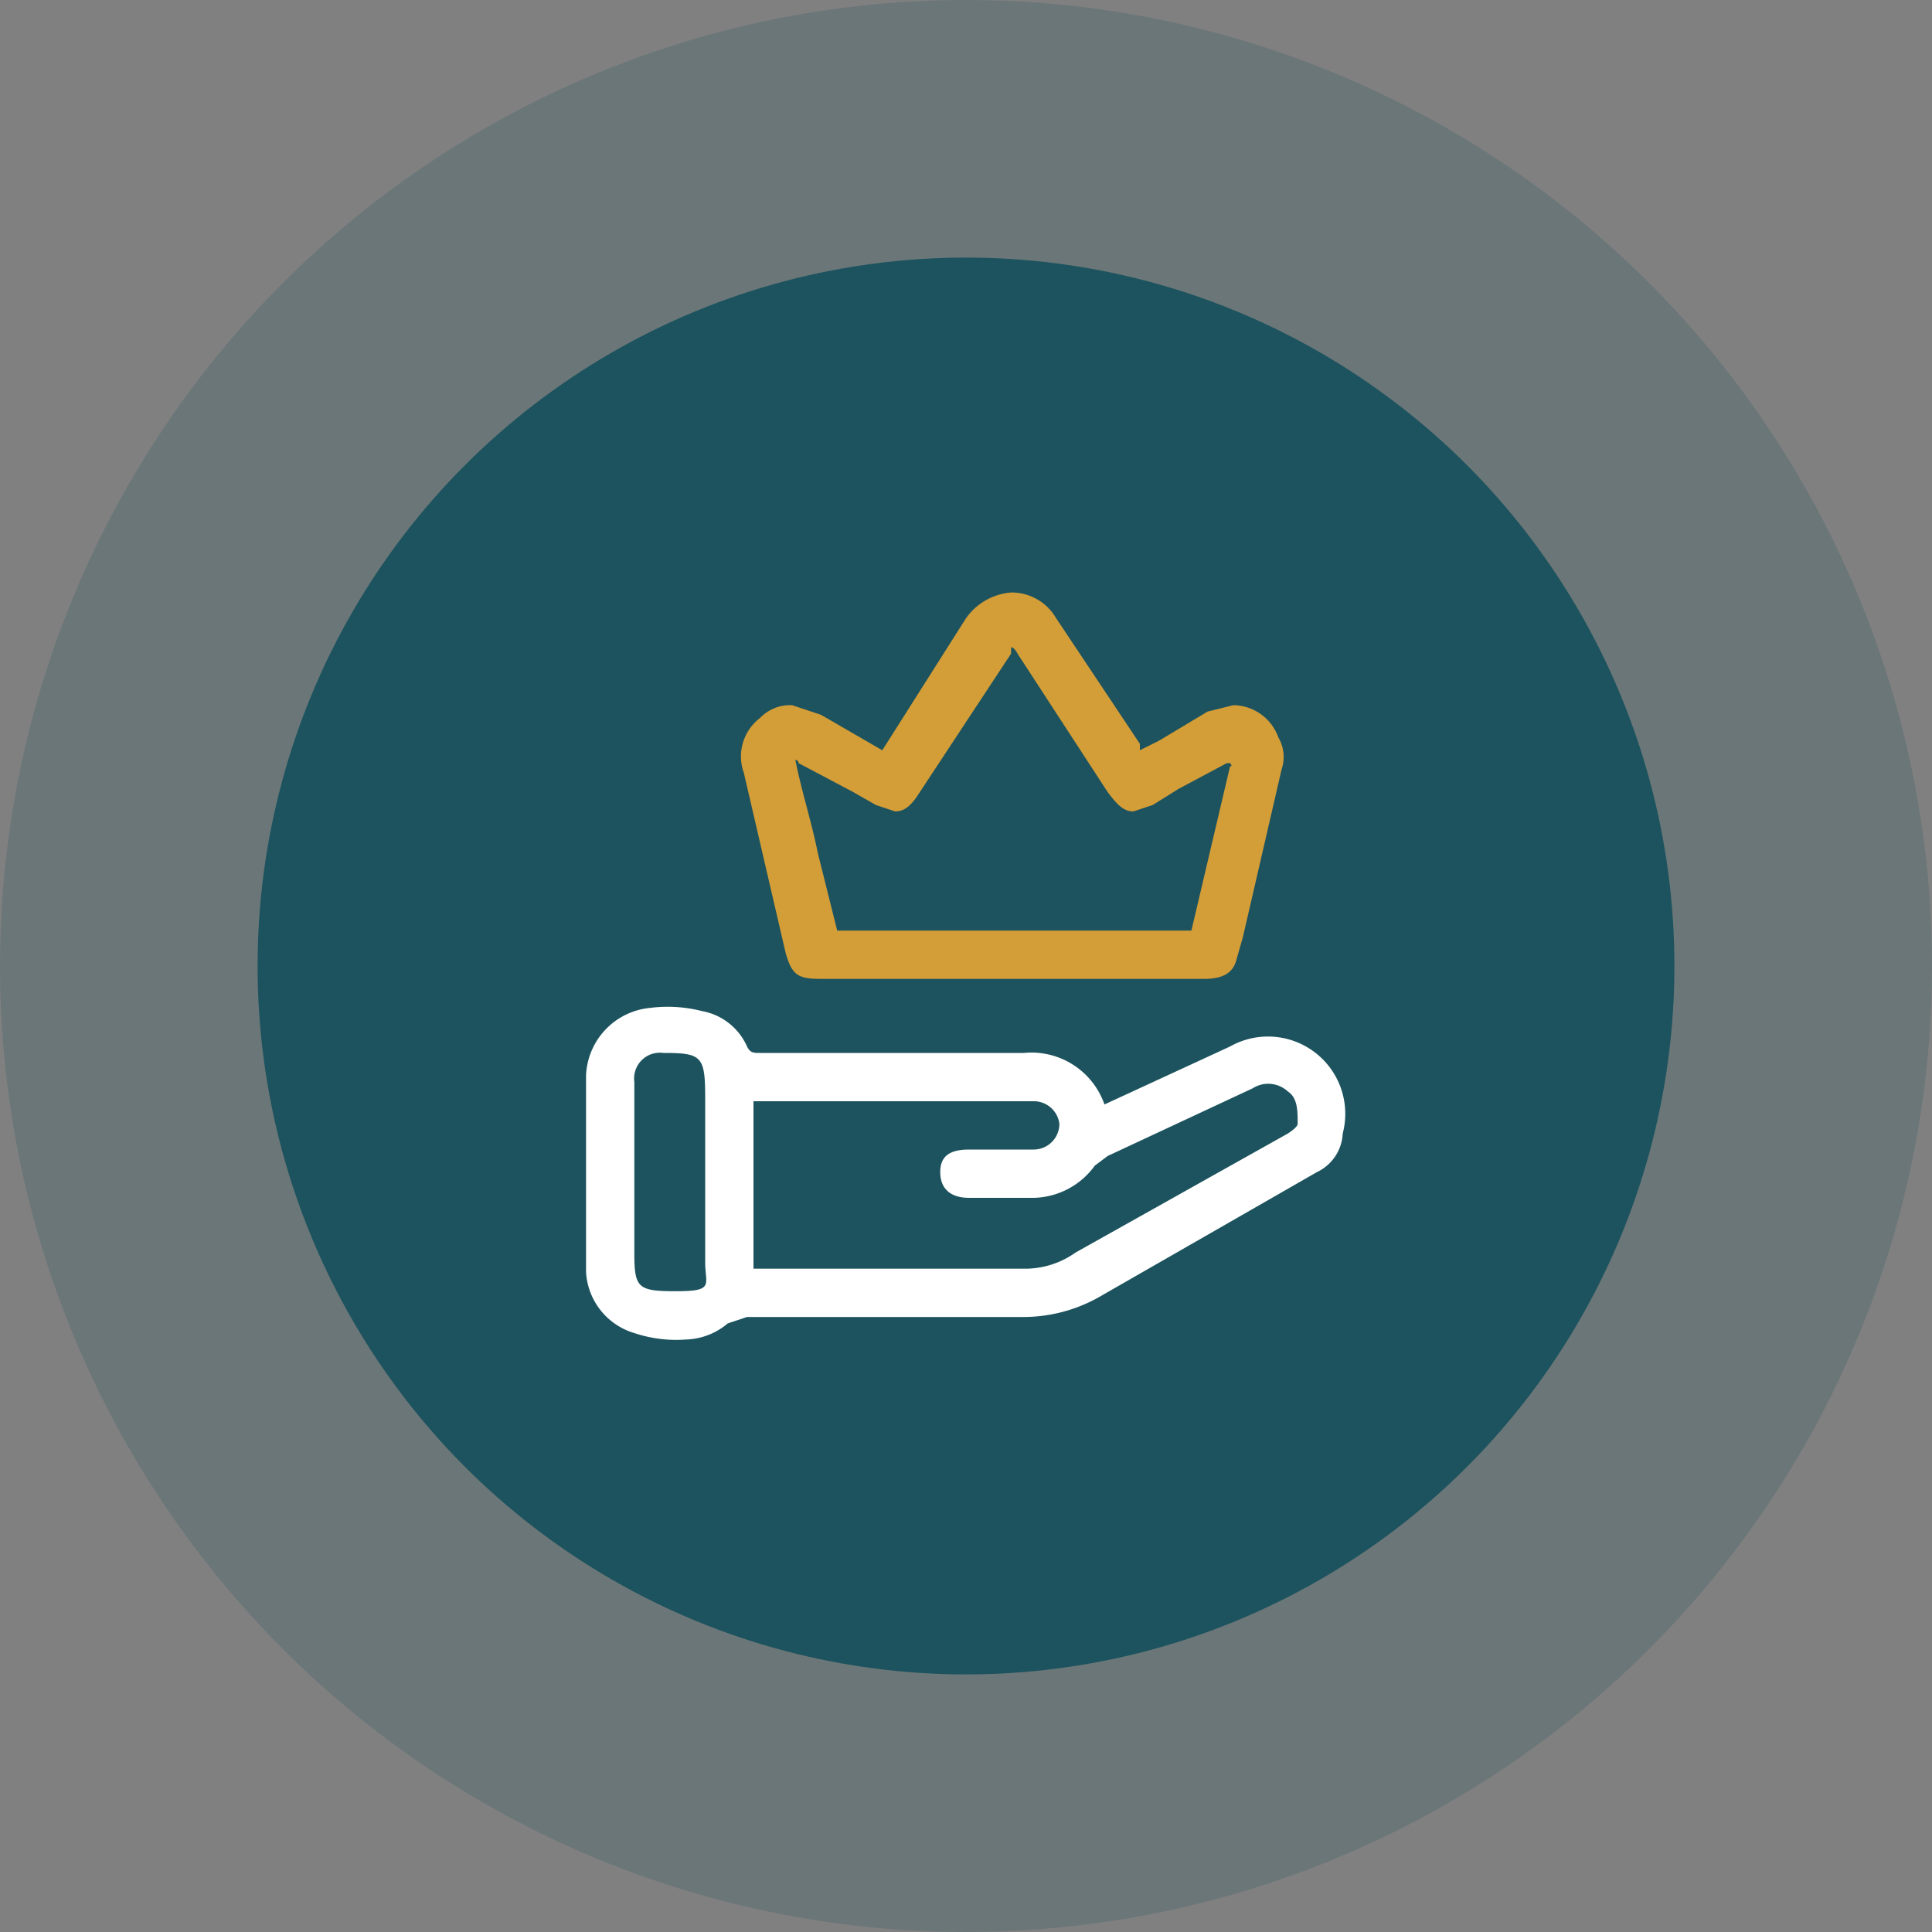
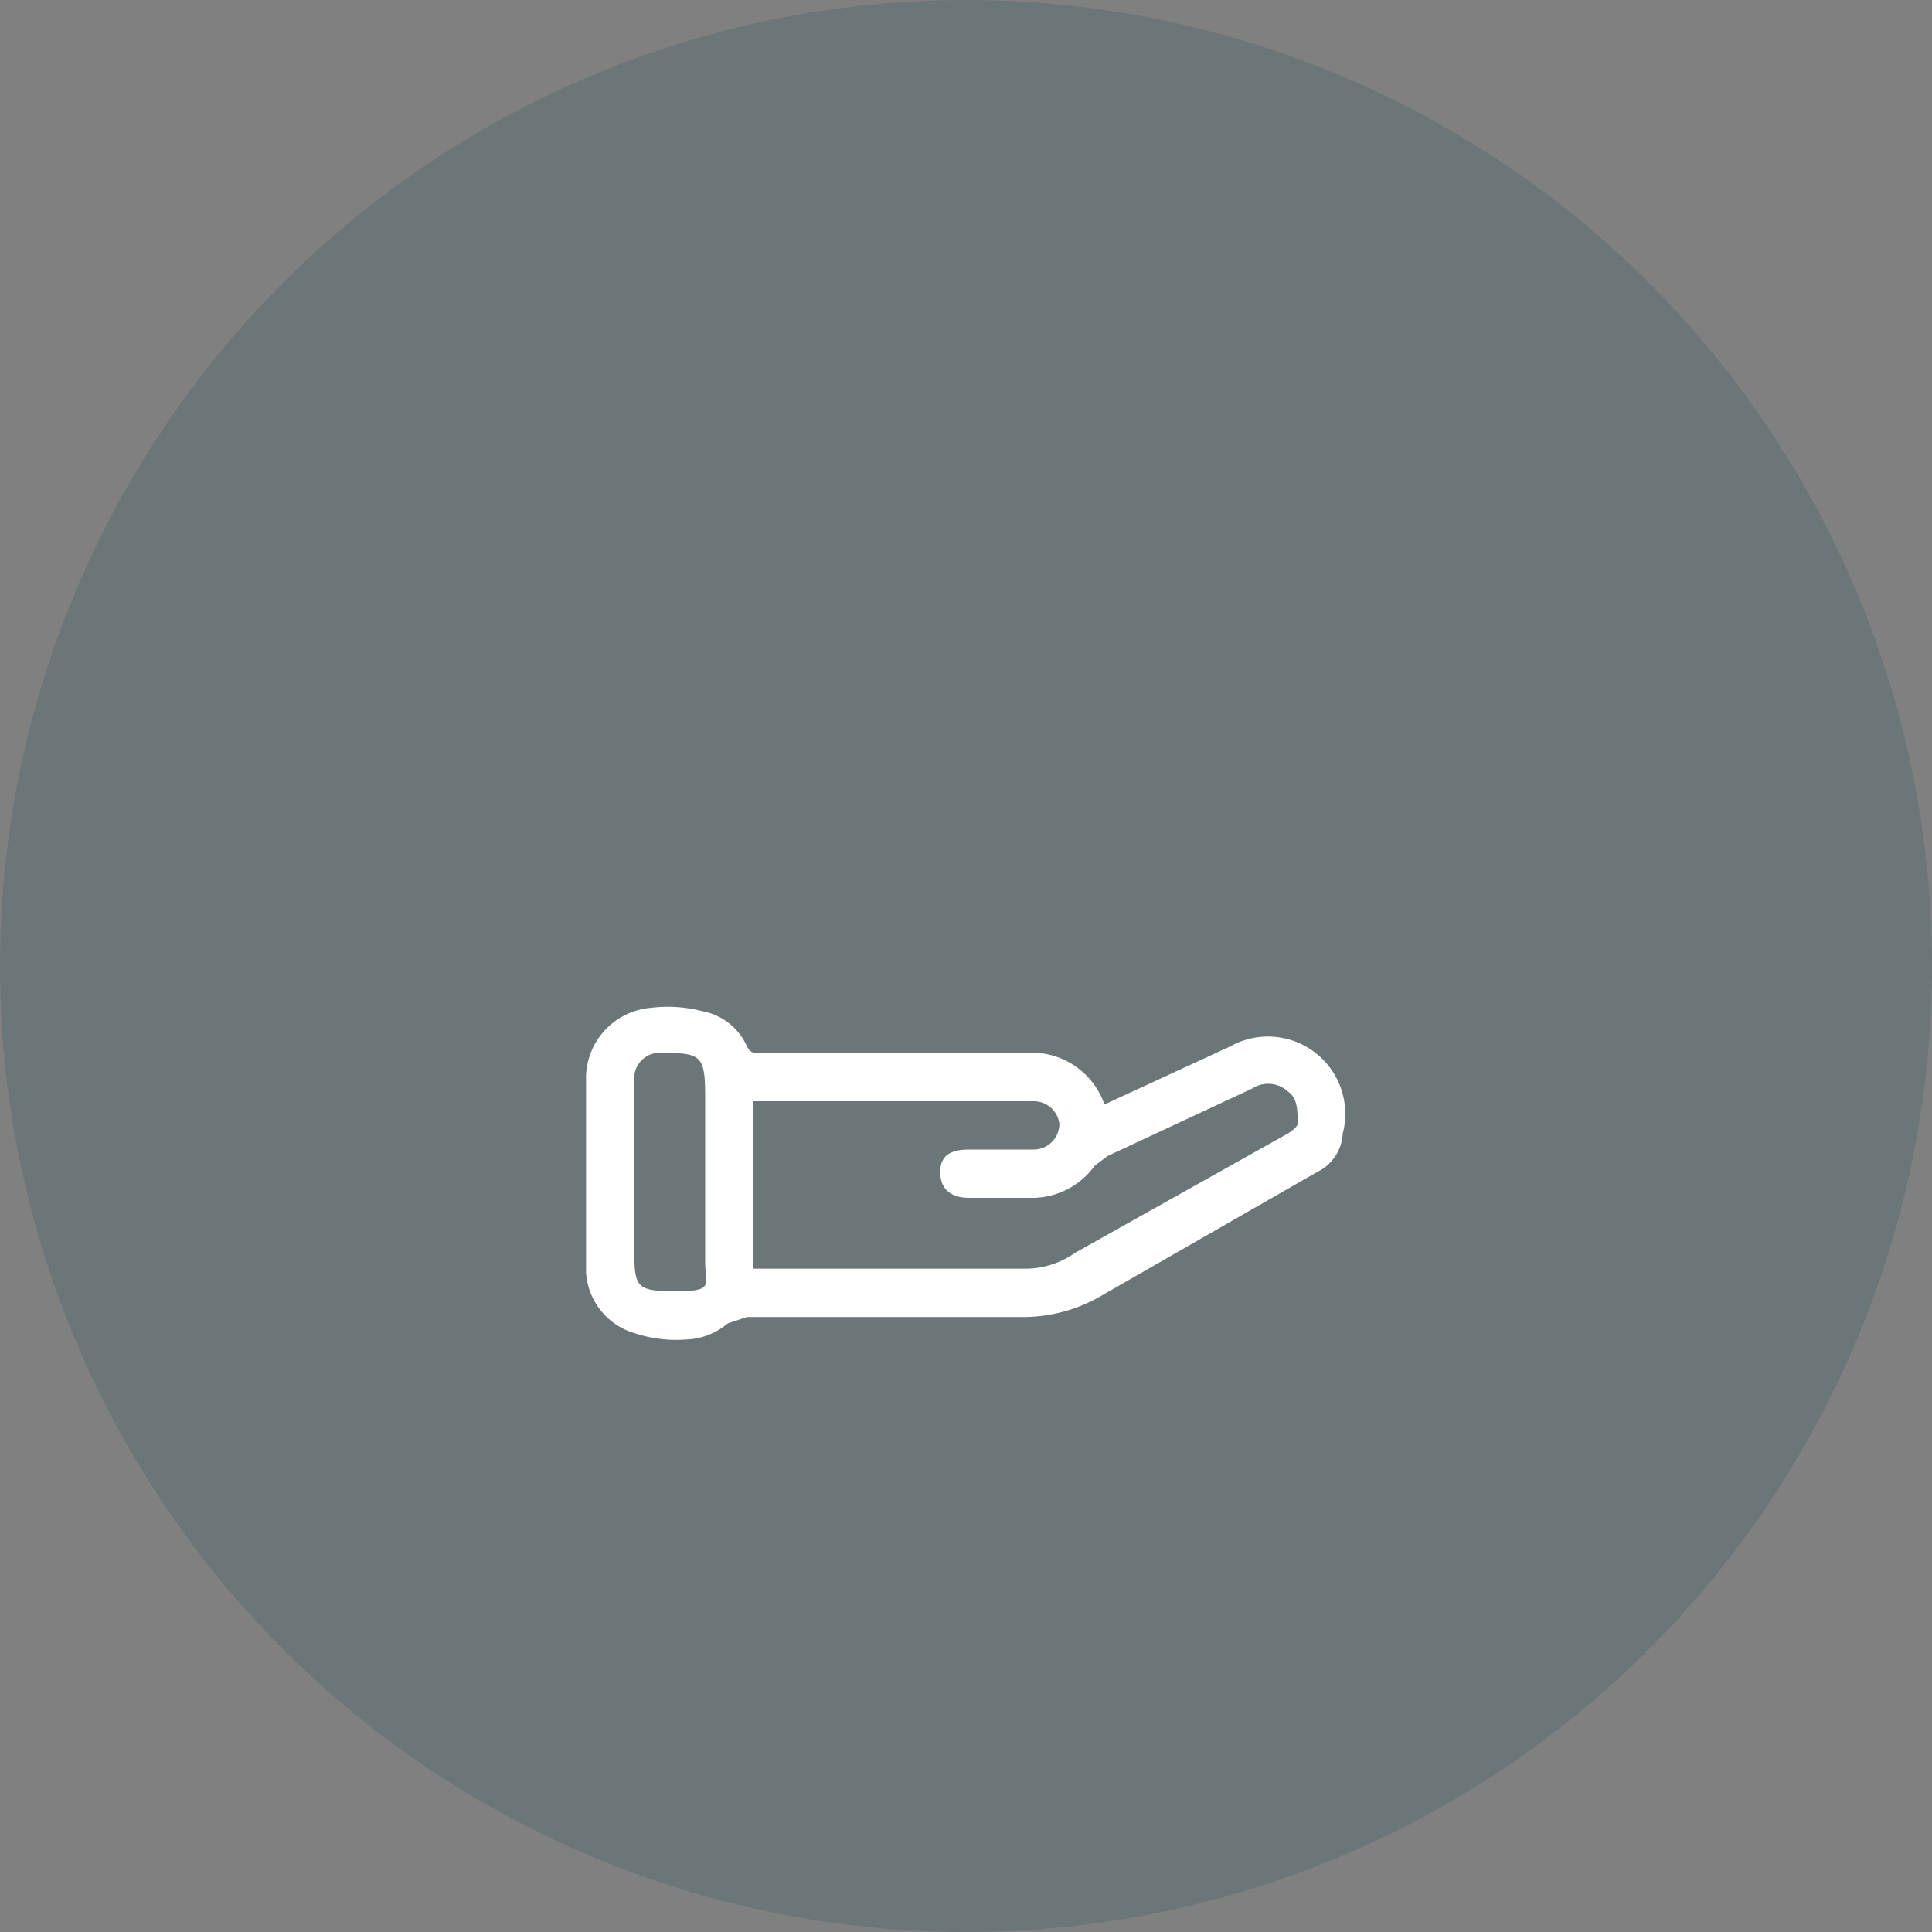
<svg xmlns="http://www.w3.org/2000/svg" viewBox="0 0 60 60">
  <rect x="0" y="0" width="60" height="60" fill="#808080" stroke="none" />
  <circle cx="30" cy="30" r="30" style="fill:#1c535e;opacity:0.2" />
-   <circle cx="30" cy="30" r="22" style="fill:#1c535e" />
-   <path d="M25.5,30.4c-.7,0-.9-.1-1.1-.8L23.1,24a1.5,1.5,0,0,1,.5-1.7,1.3,1.3,0,0,1,1-.4l.9.3,1.9,1.1L30,19.2a1.9,1.9,0,0,1,1.4-.8,1.6,1.6,0,0,1,1.4.8l2.6,3.9v.2L36,23l1.5-.9.8-.2a1.5,1.5,0,0,1,1.4,1,1.2,1.2,0,0,1,.1,1l-1.2,5.2-.2.7c-.1.4-.4.6-1,.6H25.5Zm.5-1.5H37l1.2-5.1c.1,0,0-.1,0-.1h-.1l-1.5.8-.8.5-.6.2c-.3,0-.5-.2-.8-.6l-2.8-4.3c-.1-.2-.2-.2-.2-.2v.2l-2.9,4.4c-.2.3-.4.5-.7.5l-.6-.2-.7-.4-1.7-.9a.1.1,0,0,0-.1-.1h0c.2,1,.5,1.9.7,2.9l.6,2.4Z" style="fill:#d39d38" />
  <path d="M34.3,34.3l3.9-1.8a2.4,2.4,0,0,1,3.5,2.7,1.4,1.4,0,0,1-.8,1.2l-6.8,3.9a4.8,4.8,0,0,1-2.4.6H23.2l-.6.2a2.1,2.1,0,0,1-1.3.5,4.1,4.1,0,0,1-1.6-.2,2.1,2.1,0,0,1-1.5-1.9V33.4a2.2,2.2,0,0,1,2-2.1,4.3,4.3,0,0,1,1.6.1,1.9,1.9,0,0,1,1.4,1.1c.1.2.2.2.4.2h8.2A2.4,2.4,0,0,1,34.3,34.3ZM23.4,39.4h8.5a2.7,2.7,0,0,0,1.5-.5L40,35.2q.3-.2.3-.3c0-.4,0-.8-.3-1a.9.9,0,0,0-1.1-.1l-4.5,2.1-.4.3a2.4,2.4,0,0,1-1.9,1h-2c-.6,0-.9-.3-.9-.8s.3-.7.9-.7h2a.8.8,0,0,0,.8-.8.8.8,0,0,0-.8-.7H23.4Zm-3.7-3v2.5c0,1.1.1,1.2,1.3,1.2s.9-.2.9-.9V34.1c0-1.3-.1-1.4-1.3-1.4a.8.8,0,0,0-.9.9Z" style="fill:#fff" />
</svg>